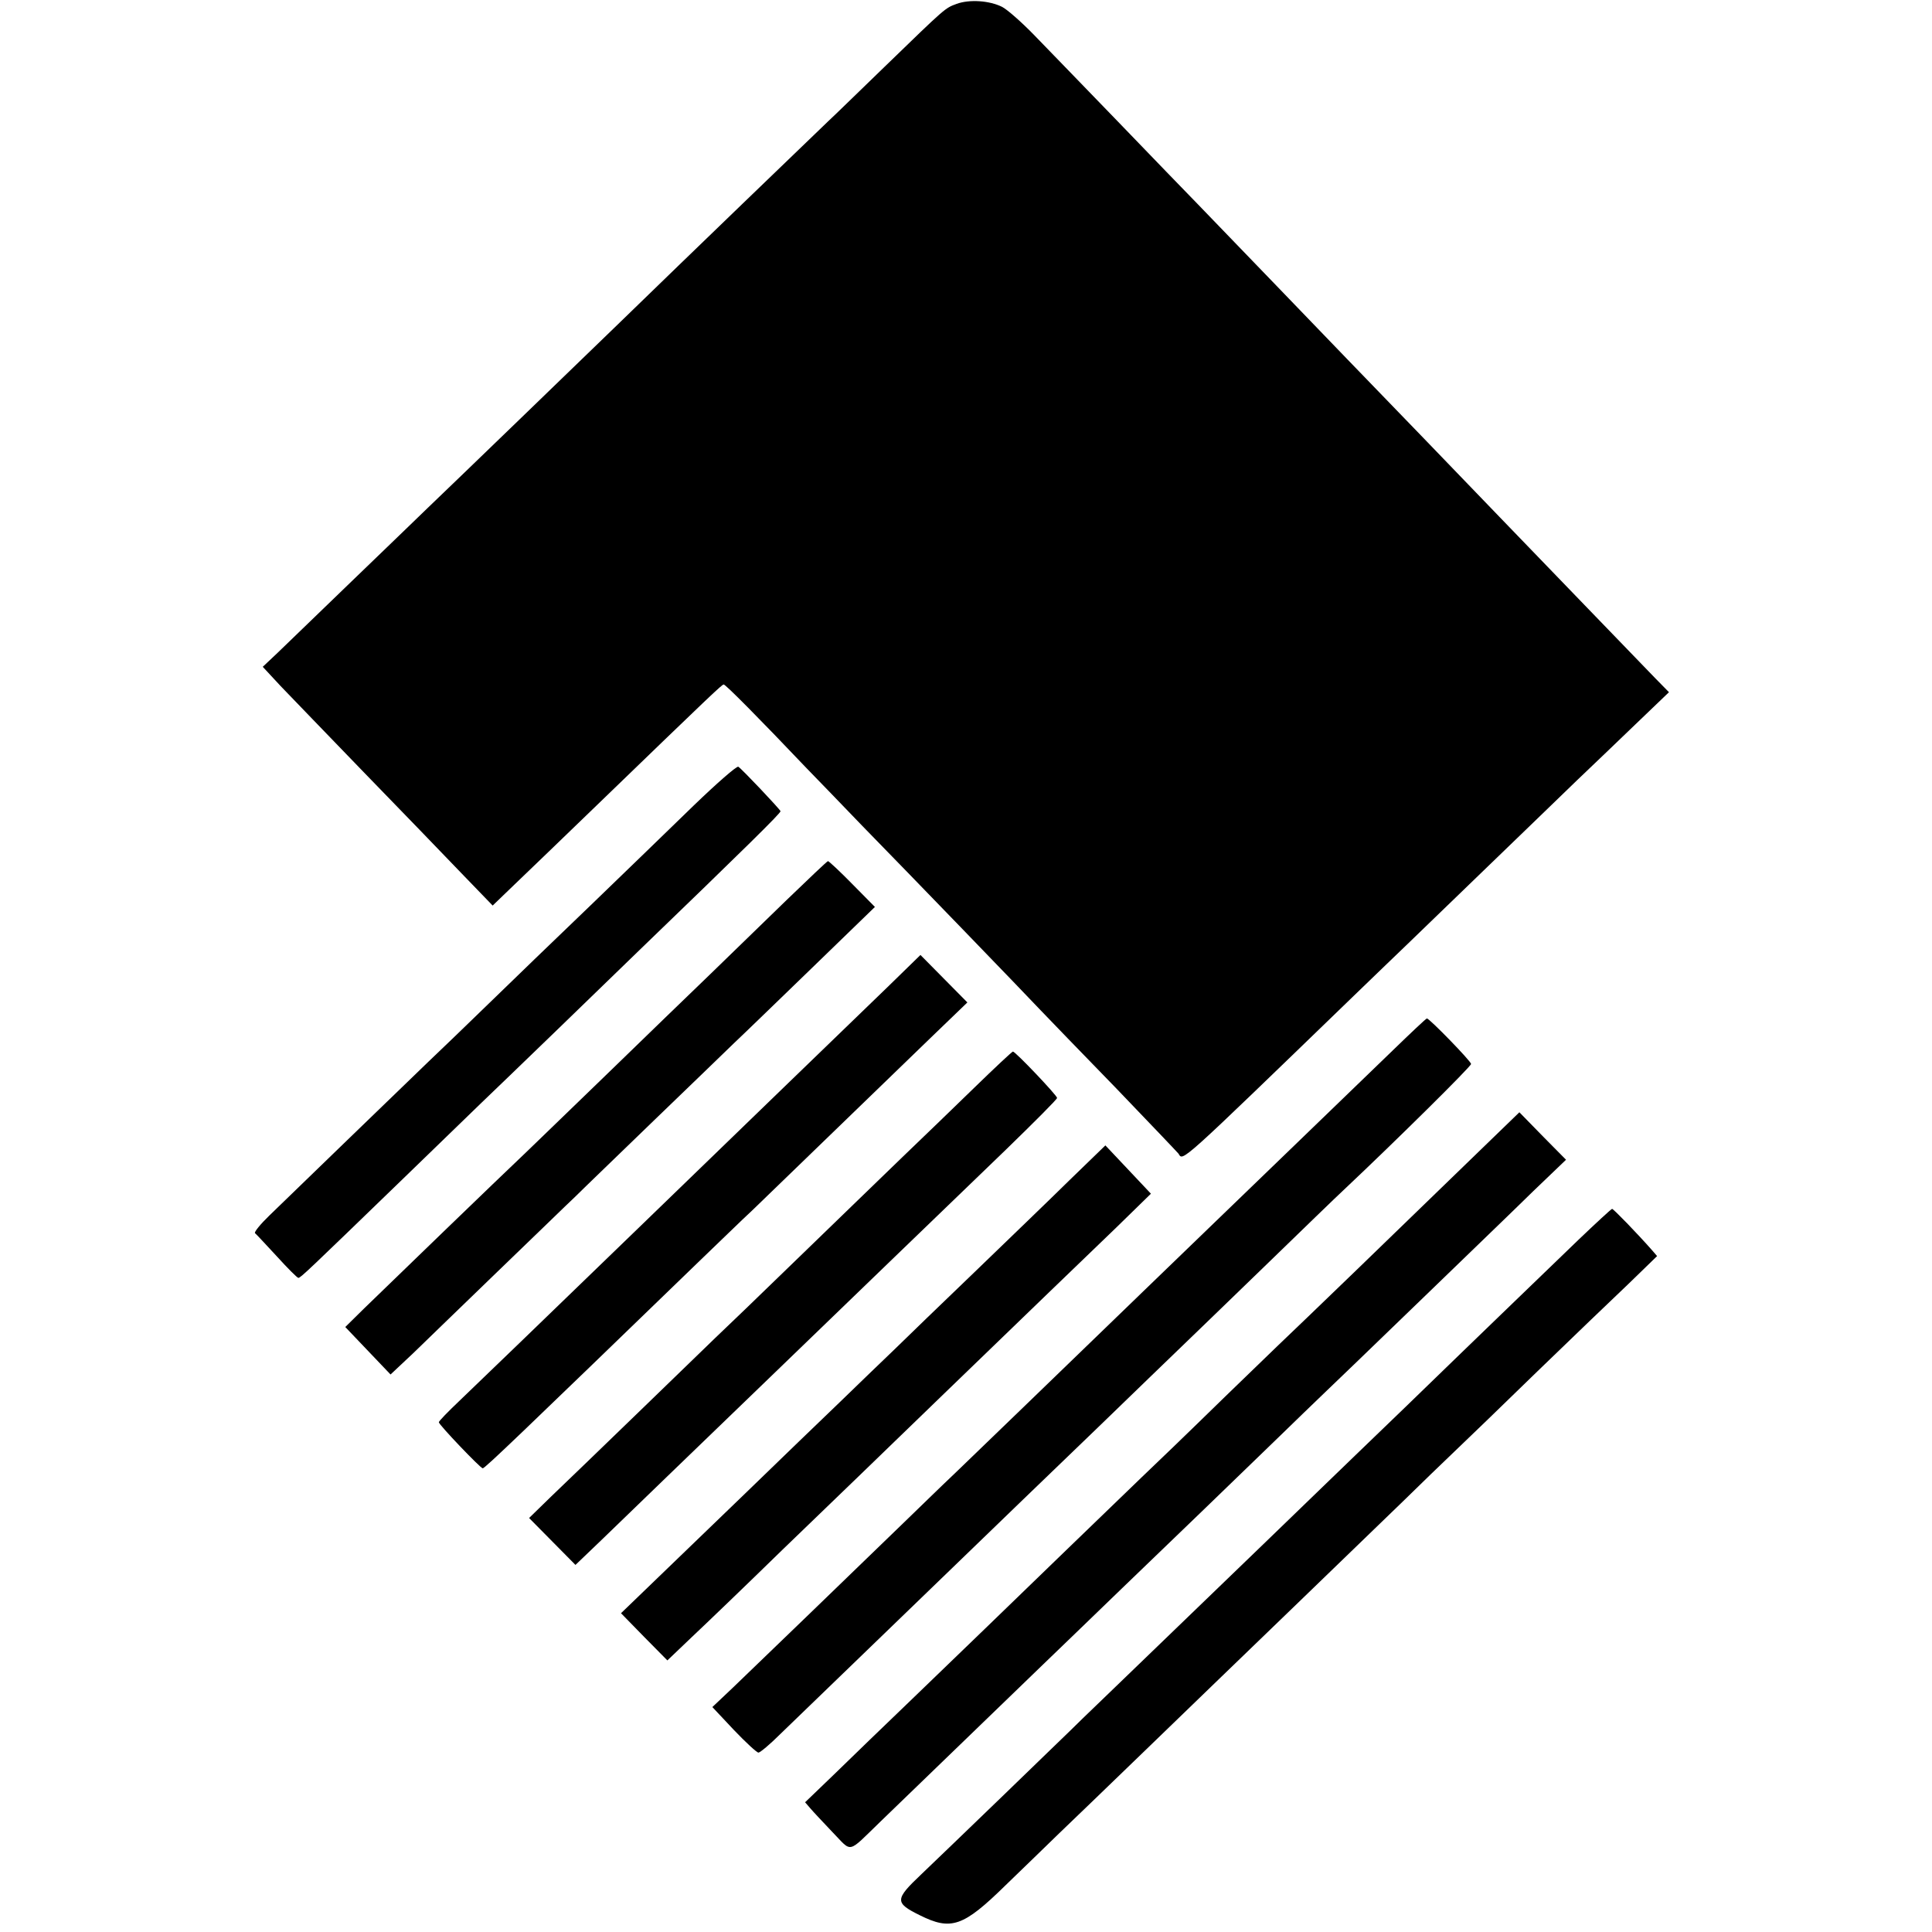
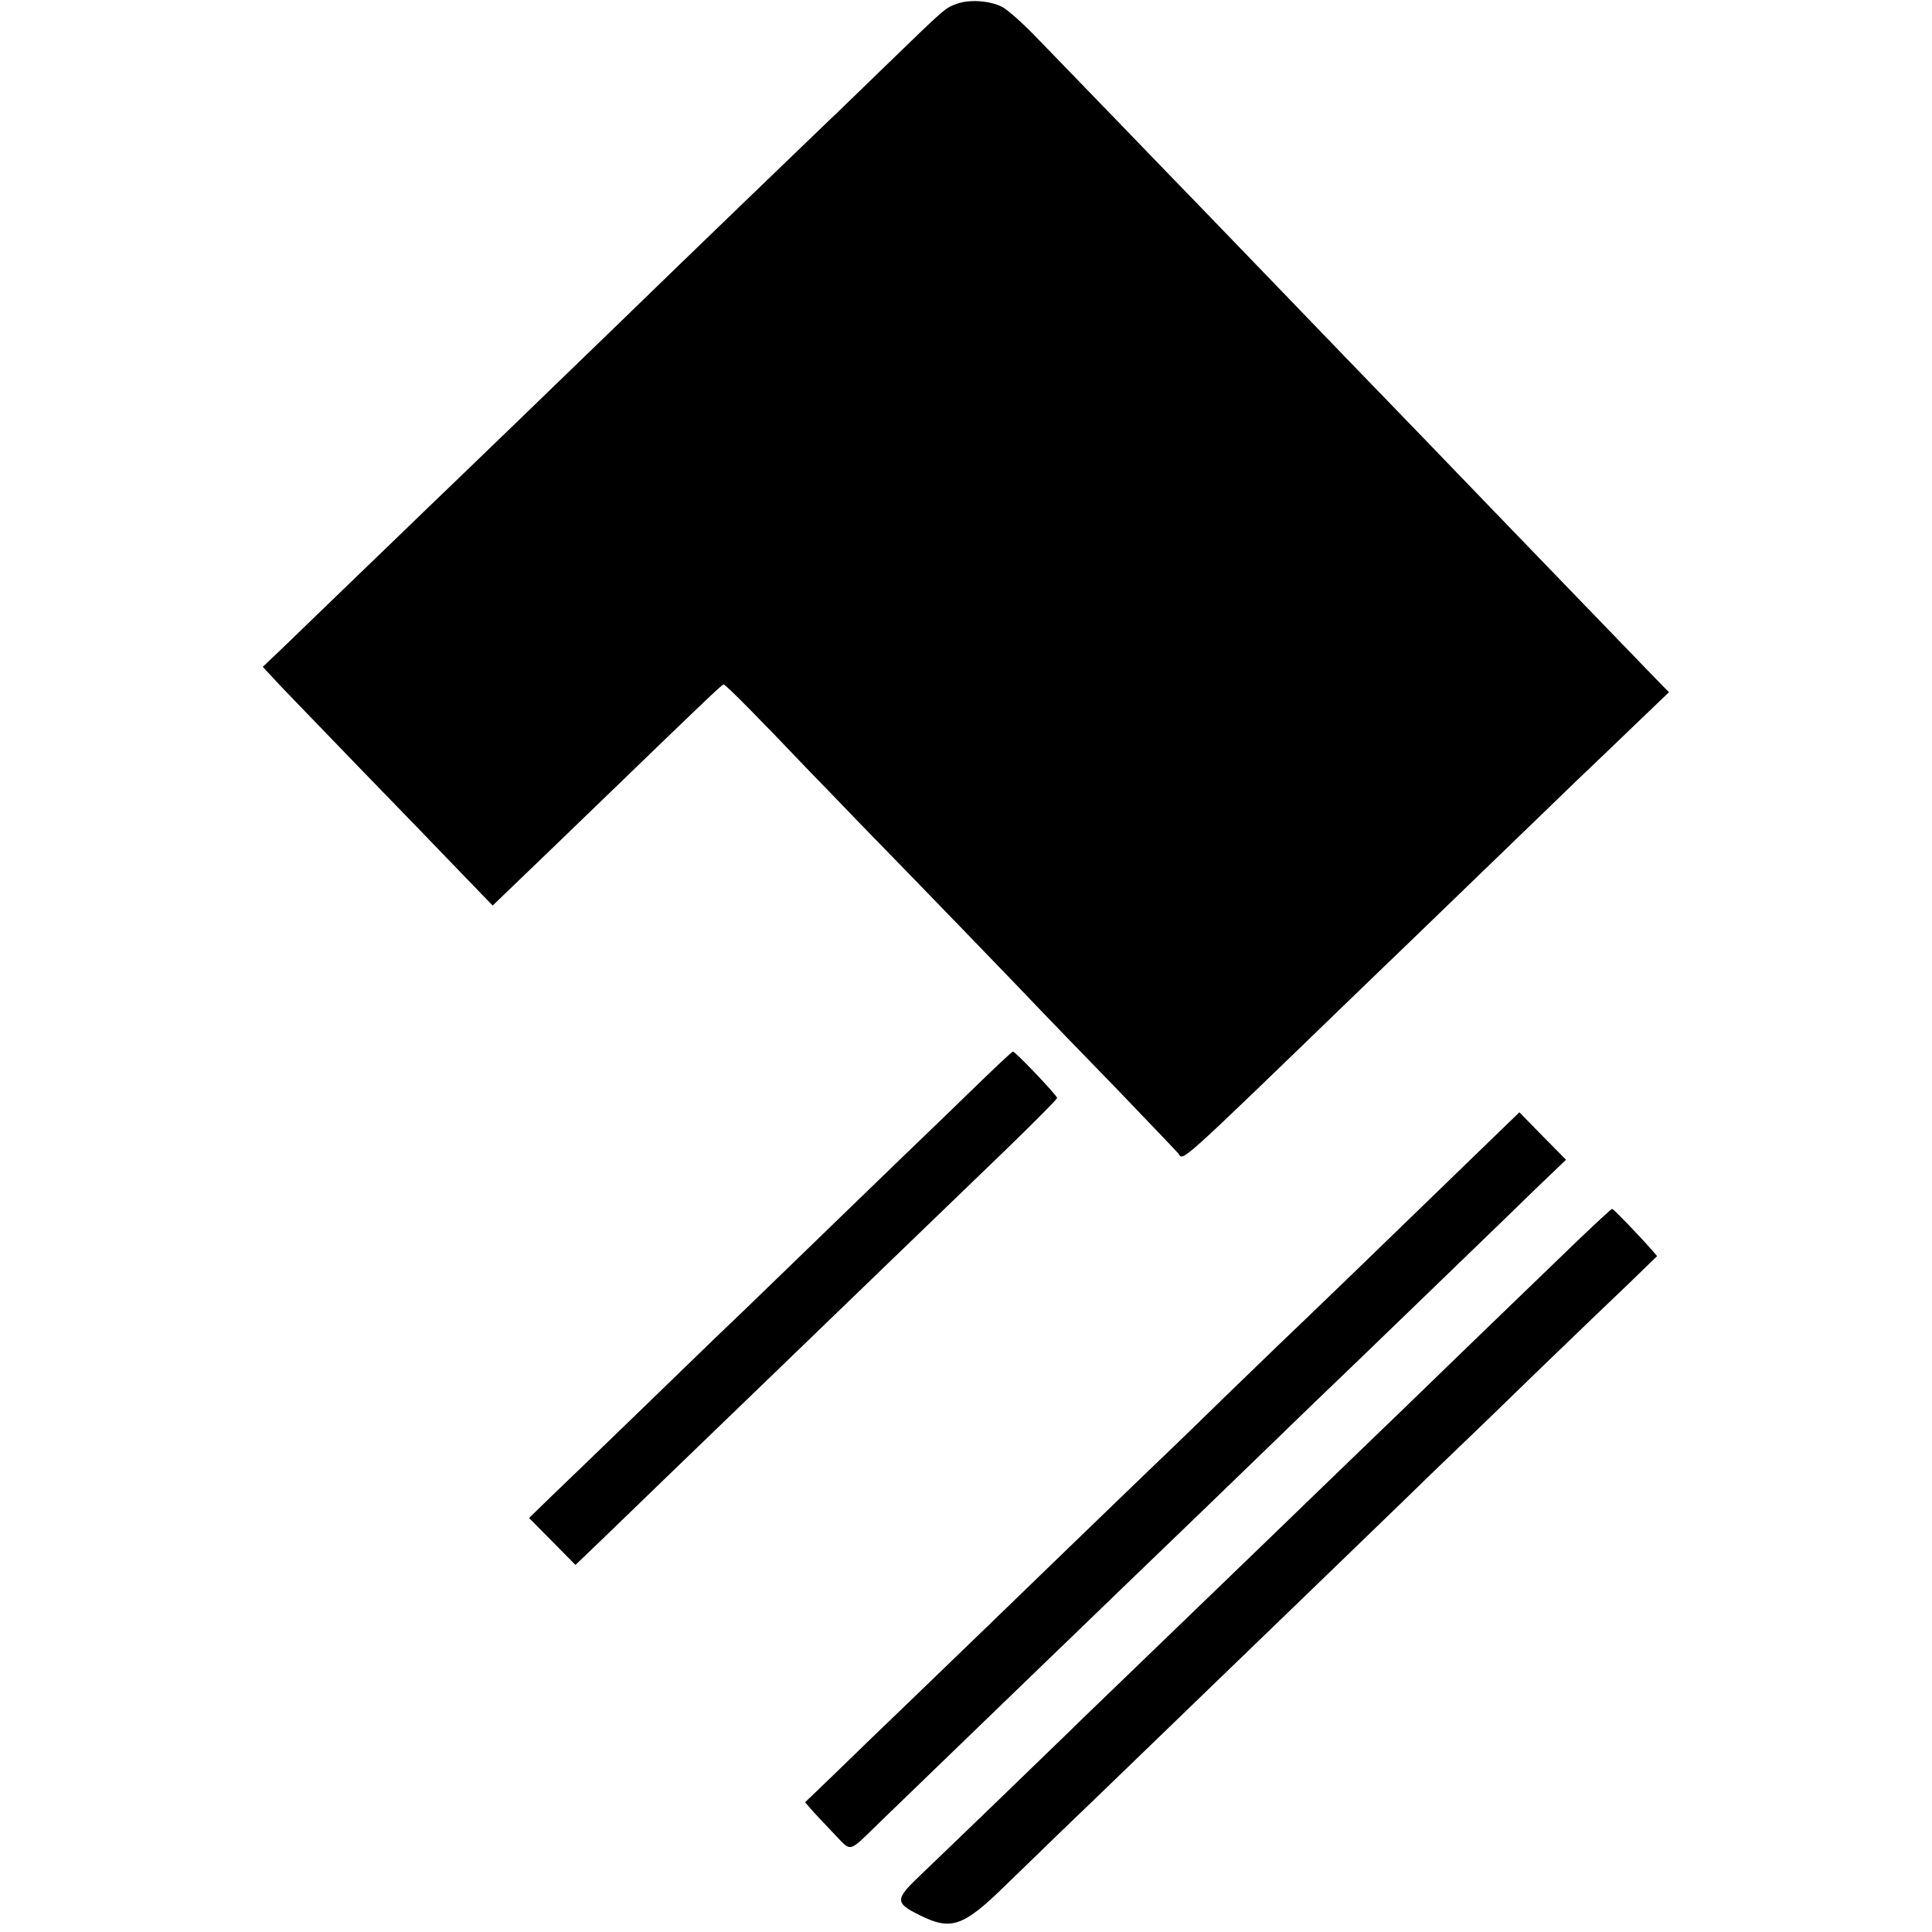
<svg xmlns="http://www.w3.org/2000/svg" version="1.0" width="700pt" height="700pt" viewBox="0 0 700 700" preserveAspectRatio="xMidYMid meet">
  <g transform="translate(0,700) scale(0.1,-0.1)" fill="#000000" stroke="none">
    <path d="M3466 6986 c-43 -16 -39 -13 -260 -227 -89 -86 -181 -176 -206 -199 -72 -69 -504 -485 -756 -730 -158 -153 -581 -562 -694 -670 -41 -40 -169 -163 -284 -274 -114 -110 -232 -224 -261 -252 l-53 -50 65 -70 c36 -38 173 -179 303 -314 131 -135 289 -298 351 -363 l114 -118 80 77 c44 42 179 172 300 289 418 404 450 434 457 435 7 0 127 -121 301 -304 38 -39 128 -132 200 -207 177 -181 582 -600 647 -669 29 -30 152 -158 274 -283 121 -126 223 -233 226 -237 17 -27 -4 -46 634 571 72 70 158 152 191 184 33 32 166 160 295 285 129 125 276 266 325 314 50 47 144 138 211 202 l121 116 -51 52 c-28 29 -143 148 -256 265 -113 117 -250 259 -305 316 -99 103 -449 466 -555 575 -61 64 -438 454 -540 560 -36 37 -167 172 -291 301 -125 129 -262 271 -305 315 -44 45 -94 89 -113 99 -46 23 -118 28 -165 11z" />
-     <path d="M2514 4082 c-83 -81 -252 -244 -374 -362 -123 -118 -289 -278 -369 -356 -80 -78 -178 -172 -218 -210 -39 -38 -172 -166 -295 -285 -123 -119 -250 -242 -282 -273 -32 -31 -56 -60 -52 -64 5 -4 40 -42 79 -84 39 -43 74 -78 78 -78 8 0 33 24 375 355 136 132 266 258 289 280 23 22 147 141 275 265 128 124 258 250 289 280 393 379 521 505 519 511 -4 9 -140 153 -153 161 -6 3 -78 -60 -161 -140z" />
-     <path d="M2850 3739 c-80 -78 -204 -198 -276 -268 -72 -69 -239 -231 -371 -359 -132 -128 -267 -258 -299 -289 -90 -85 -508 -489 -585 -564 l-68 -67 82 -86 82 -86 82 77 c44 43 183 177 308 298 126 121 251 243 280 270 28 28 157 152 286 277 129 124 259 250 289 279 30 28 157 151 283 273 l227 220 -82 83 c-45 46 -85 83 -88 83 -3 0 -70 -64 -150 -141z" />
-     <path d="M3214 3422 c-66 -64 -228 -220 -359 -347 -270 -261 -338 -327 -527 -510 -370 -358 -600 -580 -665 -642 -40 -38 -73 -72 -73 -76 0 -9 151 -167 159 -167 8 0 136 123 780 746 70 67 158 153 198 190 65 63 276 267 642 621 l136 131 -85 86 -85 86 -121 -118z" />
-     <path d="M5045 3193 c-168 -162 -568 -549 -640 -618 -61 -59 -400 -386 -684 -661 -86 -83 -201 -194 -256 -247 -55 -52 -145 -140 -201 -194 -172 -167 -532 -514 -609 -588 l-74 -70 78 -83 c43 -45 83 -82 89 -82 6 0 42 30 80 68 61 59 347 335 586 566 250 242 345 333 567 547 134 130 269 260 299 289 30 29 165 159 300 290 135 131 265 257 290 280 188 177 460 446 460 455 0 10 -151 165 -160 165 -3 0 -59 -53 -125 -117z" />
    <path d="M3530 3059 c-74 -72 -191 -185 -260 -251 -69 -66 -237 -230 -375 -363 -137 -133 -275 -266 -305 -294 -30 -29 -158 -153 -285 -276 -126 -122 -266 -257 -309 -298 l-79 -77 84 -85 84 -85 95 91 c77 75 351 339 610 589 364 352 534 515 854 824 102 99 186 183 186 188 0 9 -151 168 -160 168 -3 0 -66 -59 -140 -131z" />
    <path d="M5380 2849 c-438 -425 -589 -570 -640 -619 -32 -30 -168 -161 -302 -291 -133 -130 -268 -260 -300 -290 -69 -66 -476 -460 -568 -549 -37 -36 -152 -147 -256 -247 -104 -100 -236 -227 -293 -283 l-104 -100 19 -22 c10 -12 47 -51 81 -87 72 -74 51 -79 173 39 58 56 174 168 590 570 43 41 171 165 285 275 272 262 313 301 570 550 119 116 245 236 279 269 33 32 165 159 291 281 127 123 284 274 349 338 l120 115 -85 86 -84 86 -125 -121z" />
-     <path d="M3875 2724 c-71 -70 -226 -219 -344 -333 -118 -113 -249 -240 -291 -281 -43 -41 -132 -127 -197 -190 -66 -63 -220 -212 -344 -332 -123 -119 -275 -265 -337 -325 l-112 -108 84 -86 84 -85 88 84 c49 46 197 188 328 316 132 127 258 249 281 271 23 22 160 155 305 295 145 140 316 305 379 366 64 62 173 167 244 235 l127 124 -82 87 -83 88 -130 -126z" />
    <path d="M5718 2507 c-64 -62 -178 -172 -255 -246 -76 -73 -243 -235 -372 -360 -129 -124 -255 -246 -281 -271 -44 -43 -354 -342 -664 -641 -78 -75 -178 -172 -223 -215 -44 -44 -177 -171 -293 -284 -117 -113 -248 -239 -292 -281 -96 -91 -97 -103 -6 -148 114 -57 158 -42 311 108 62 60 149 144 194 188 45 43 182 175 304 293 122 118 243 235 269 260 47 45 464 448 675 652 60 59 144 140 186 180 42 40 177 170 300 290 123 119 271 261 329 316 l104 101 -19 22 c-52 59 -139 149 -144 149 -3 0 -58 -51 -123 -113z" />
  </g>
</svg>